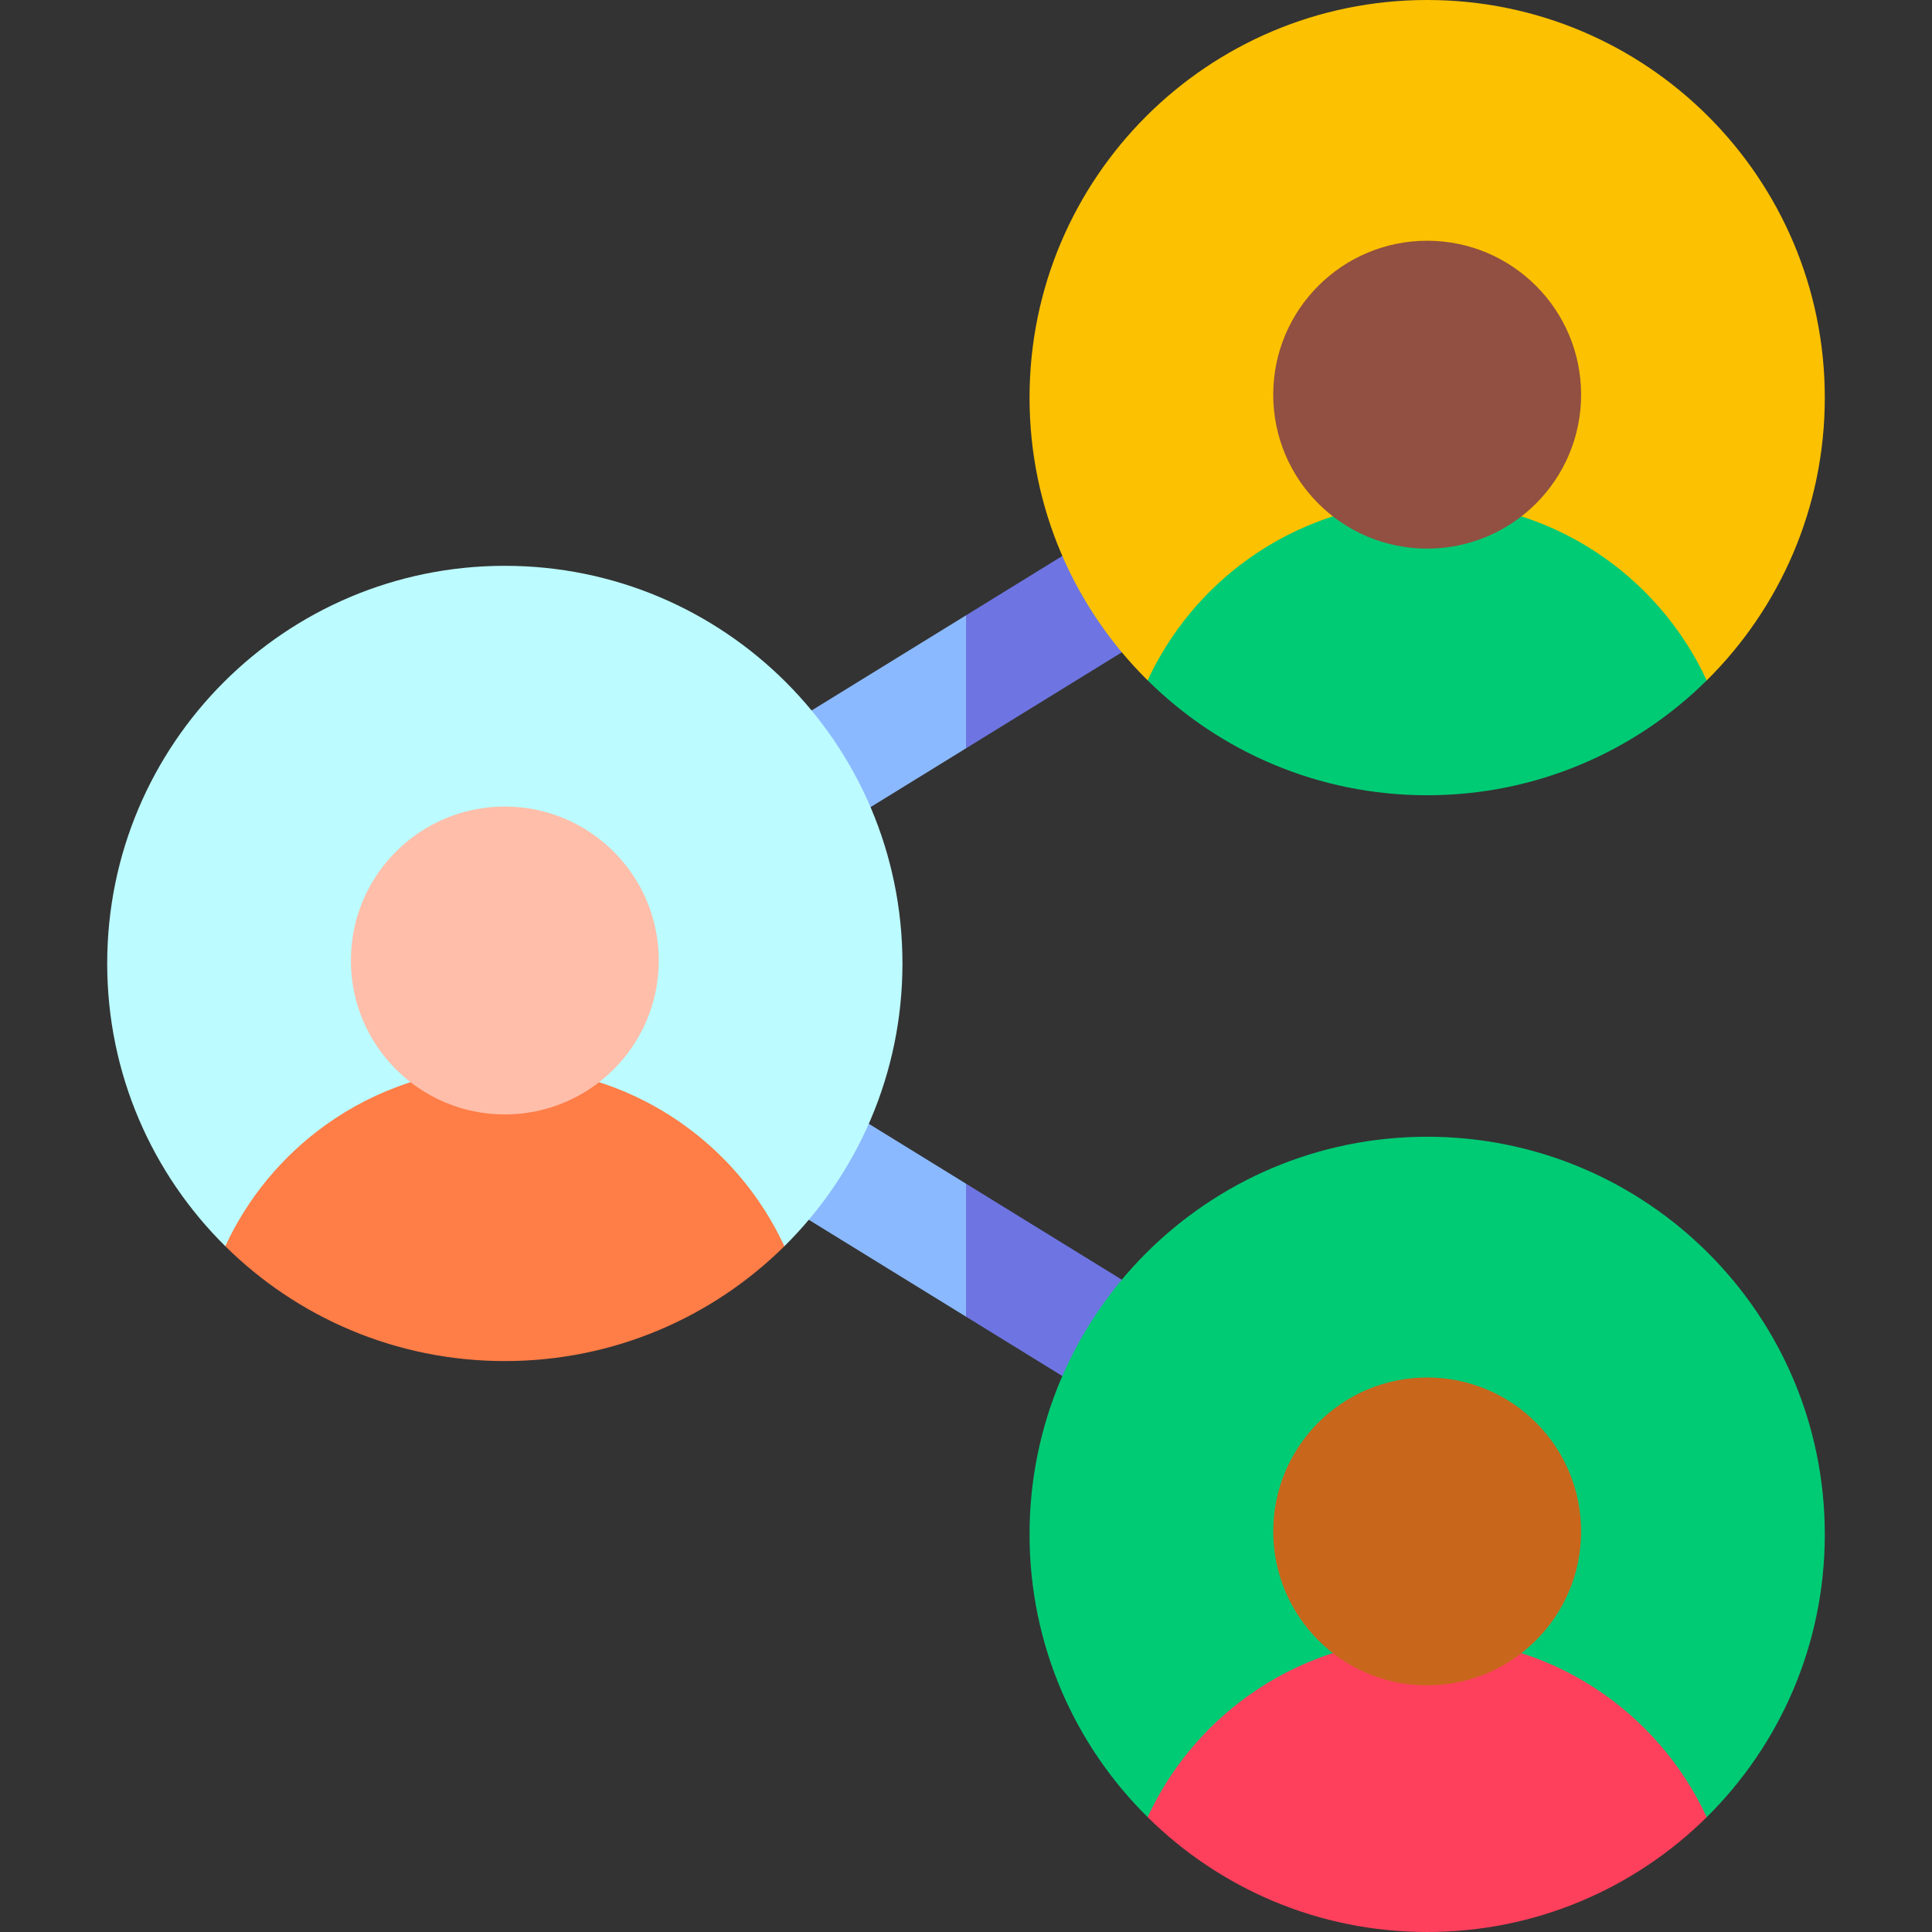
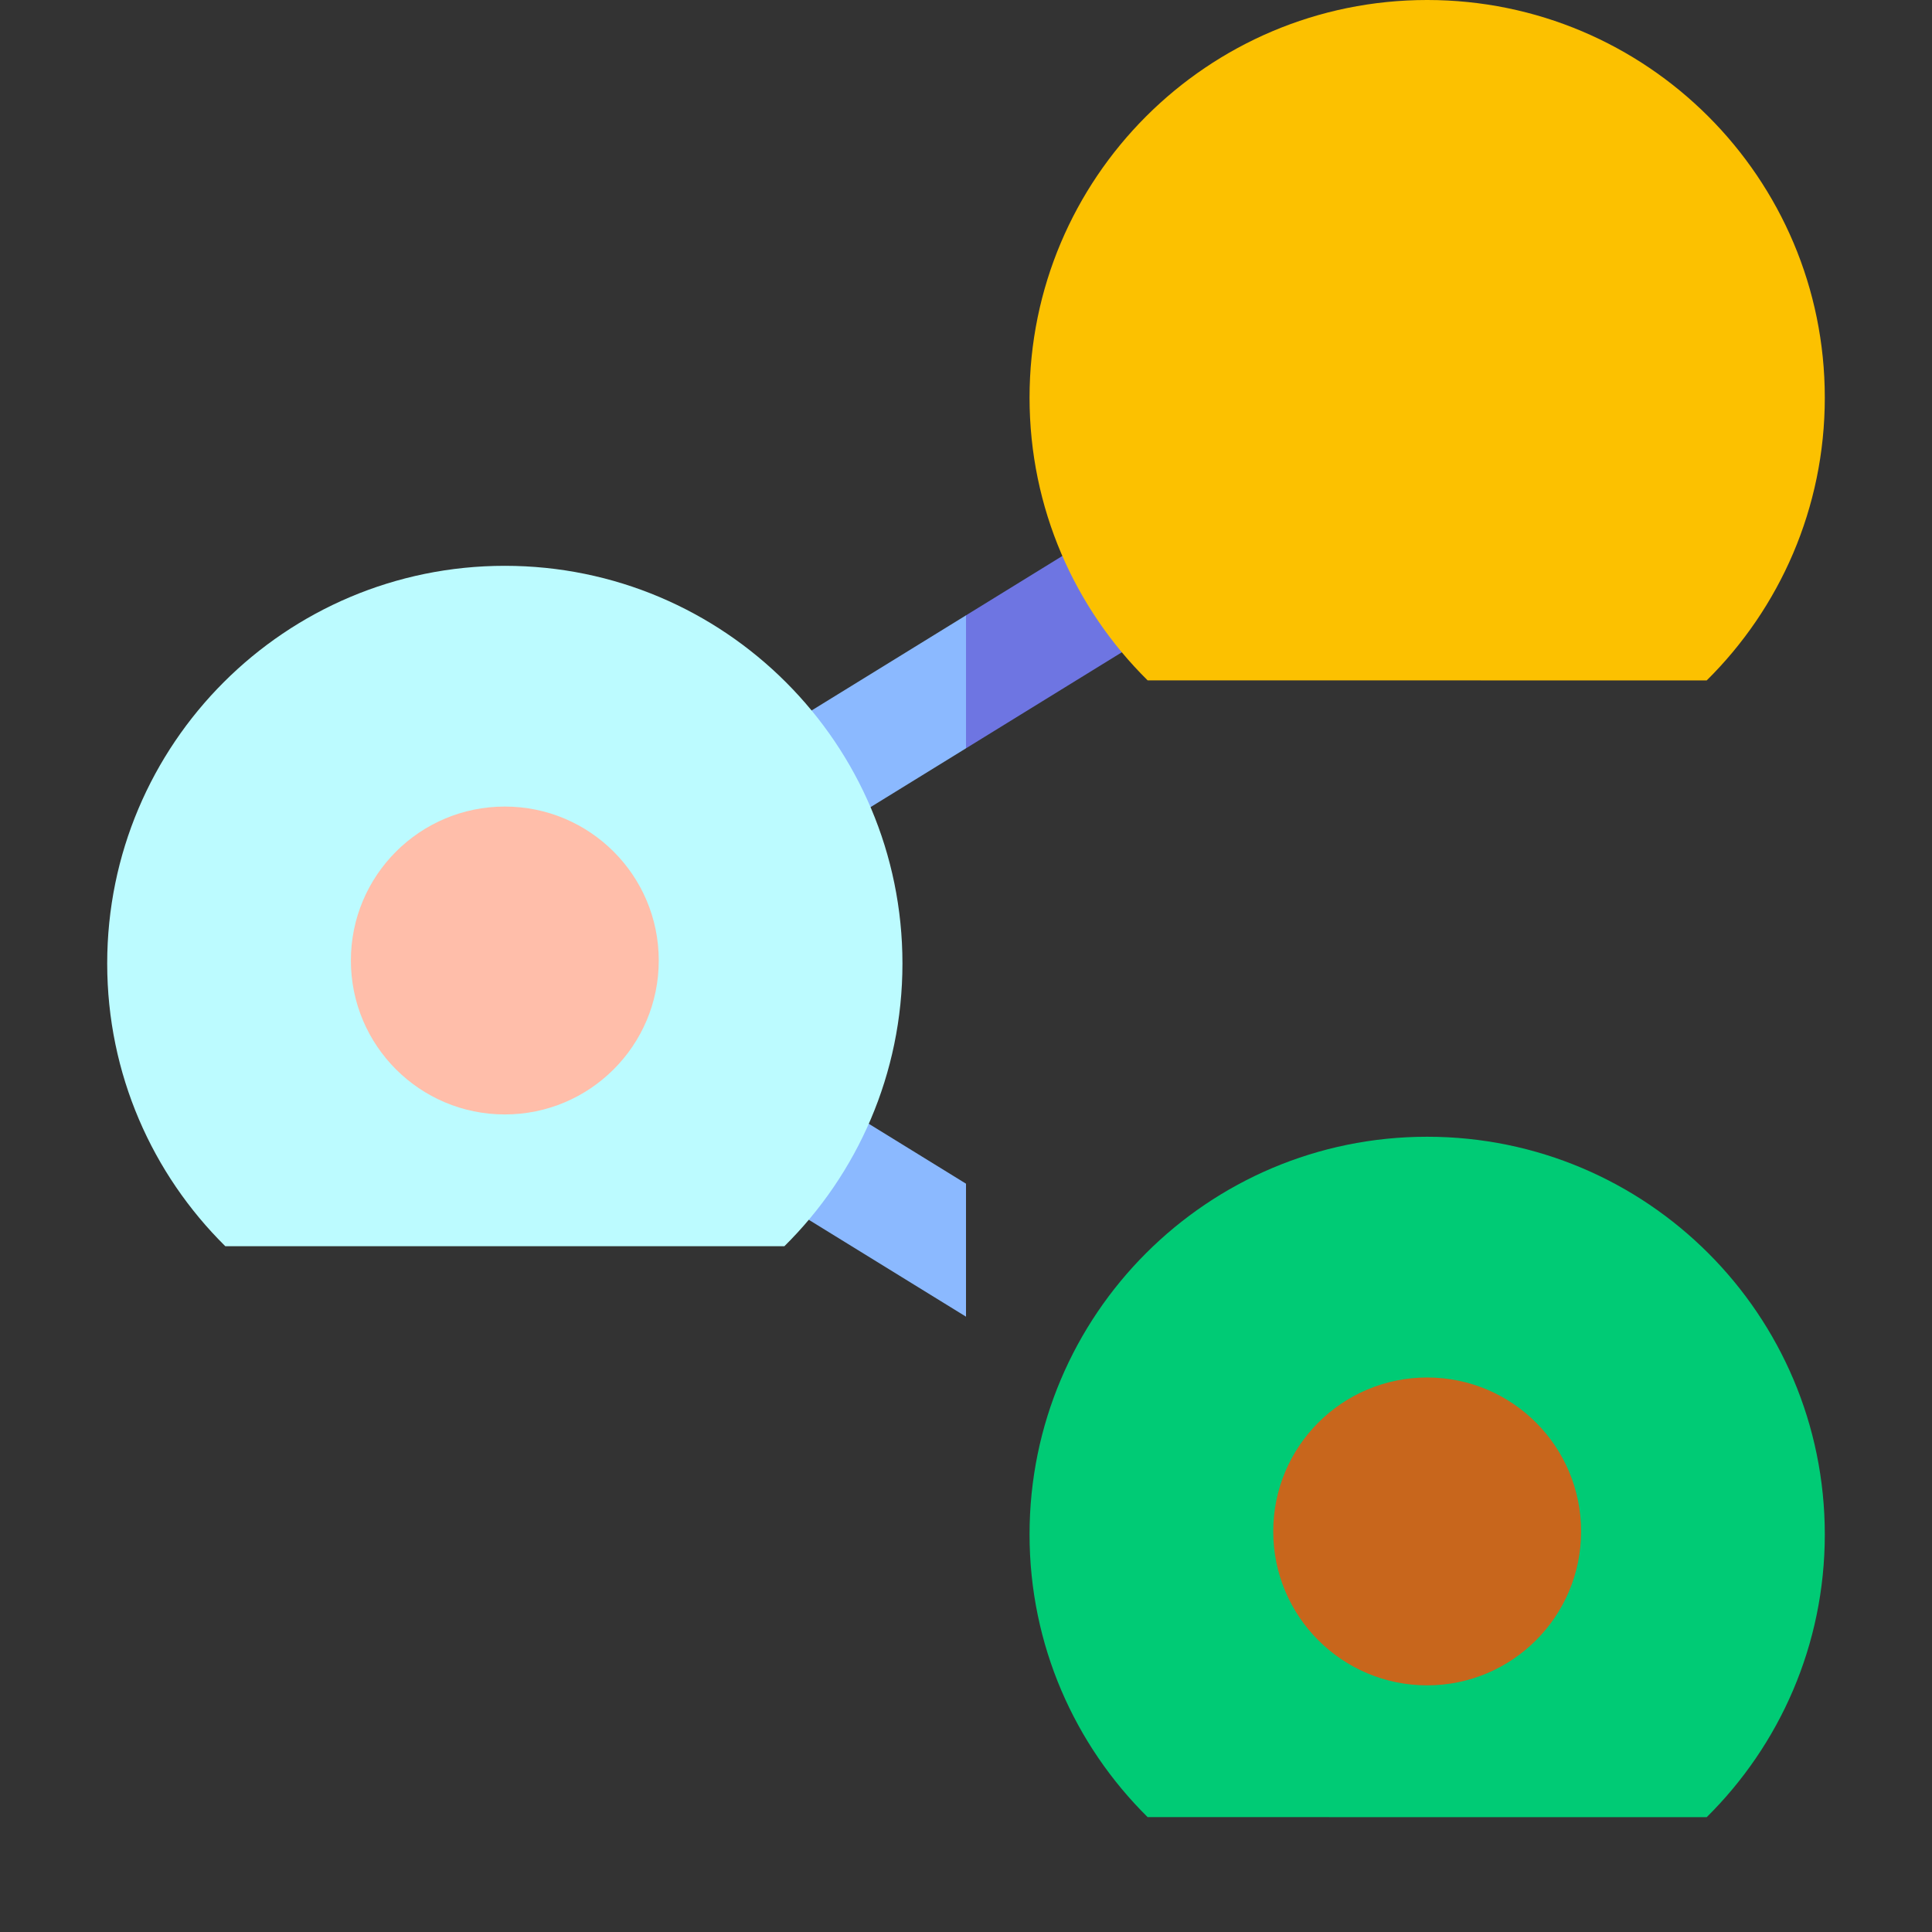
<svg xmlns="http://www.w3.org/2000/svg" id="Capa_1" enable-background="new 0 0 512 512" height="512" viewBox="0 0 512 512" width="512">
  <rect x="0" y="0" width="512" height="512" fill="#333333" stroke="none" />
  <g>
    <path d="m386.091 118.15-130.09 80.16-9.5-17.992 9.5-17.248 114.35-70.47z" fill="#6e75e2" />
-     <path d="m386.091 393.85-15.74 25.55-114.35-70.47-9.5-18.663 9.5-16.577z" fill="#6e75e2" />
    <g>
      <path d="m256.001 198.31-93.62 57.69 93.62 57.69v35.24l-130.09-80.16c-4.43-2.73-7.13-7.56-7.13-12.77s2.7-10.04 7.13-12.77l130.09-80.16z" fill="#8bb9ff" />
    </g>
    <g>
      <g>
        <path d="m483.591 105.381c0 29.313-11.975 55.827-31.295 74.937l-148.16-.012c-19.32-19.099-31.295-45.613-31.295-74.926 0-58.193 47.175-105.38 105.369-105.38 58.205 0 105.381 47.187 105.381 105.381z" fill="#fcc100" />
      </g>
      <g>
-         <path d="m452.296 180.318c-19.029 18.819-45.205 30.432-74.086 30.432s-55.046-11.613-74.074-30.444c5.935-12.837 15.123-23.867 26.491-32.053 13.397-9.631 29.826-15.309 47.583-15.309 32.845.001 61.144 19.402 74.086 47.374z" fill="#00cb75" />
-       </g>
+         </g>
      <g>
-         <circle cx="378.214" cy="104.593" fill="#915041" r="40.795" />
-       </g>
+         </g>
    </g>
    <g>
      <g>
        <path d="m483.591 406.631c0 29.313-11.975 55.827-31.295 74.937l-148.16-.012c-19.32-19.099-31.295-45.613-31.295-74.926 0-58.194 47.175-105.381 105.369-105.381 58.205.001 105.381 47.188 105.381 105.382z" fill="#00cb75" />
      </g>
      <g>
-         <path d="m452.296 481.568c-19.029 18.819-45.205 30.432-74.086 30.432s-55.046-11.613-74.074-30.444c5.935-12.837 15.123-23.867 26.491-32.053 13.397-9.631 29.826-15.309 47.583-15.309 32.845 0 61.144 19.402 74.086 47.374z" fill="#ff405c" />
-       </g>
+         </g>
      <g>
        <circle cx="378.214" cy="405.843" fill="#c8661c" r="40.795" />
      </g>
    </g>
    <g>
      <g>
        <path d="m239.159 255.33c0 29.313-11.975 55.827-31.295 74.937l-148.16-.012c-19.32-19.099-31.295-45.613-31.295-74.926 0-58.194 47.175-105.381 105.369-105.381 58.206.001 105.381 47.188 105.381 105.382z" fill="#bcfbff" />
      </g>
      <g>
-         <path d="m207.865 330.267c-19.029 18.819-45.205 30.432-74.086 30.432s-55.046-11.613-74.074-30.444c5.935-12.837 15.123-23.867 26.491-32.053 13.397-9.631 29.826-15.309 47.584-15.309 32.844.001 61.142 19.403 74.085 47.374z" fill="#ff7d47" />
-       </g>
+         </g>
      <g>
        <circle cx="133.783" cy="254.542" fill="#ffbeaa" r="40.795" />
      </g>
    </g>
  </g>
</svg>